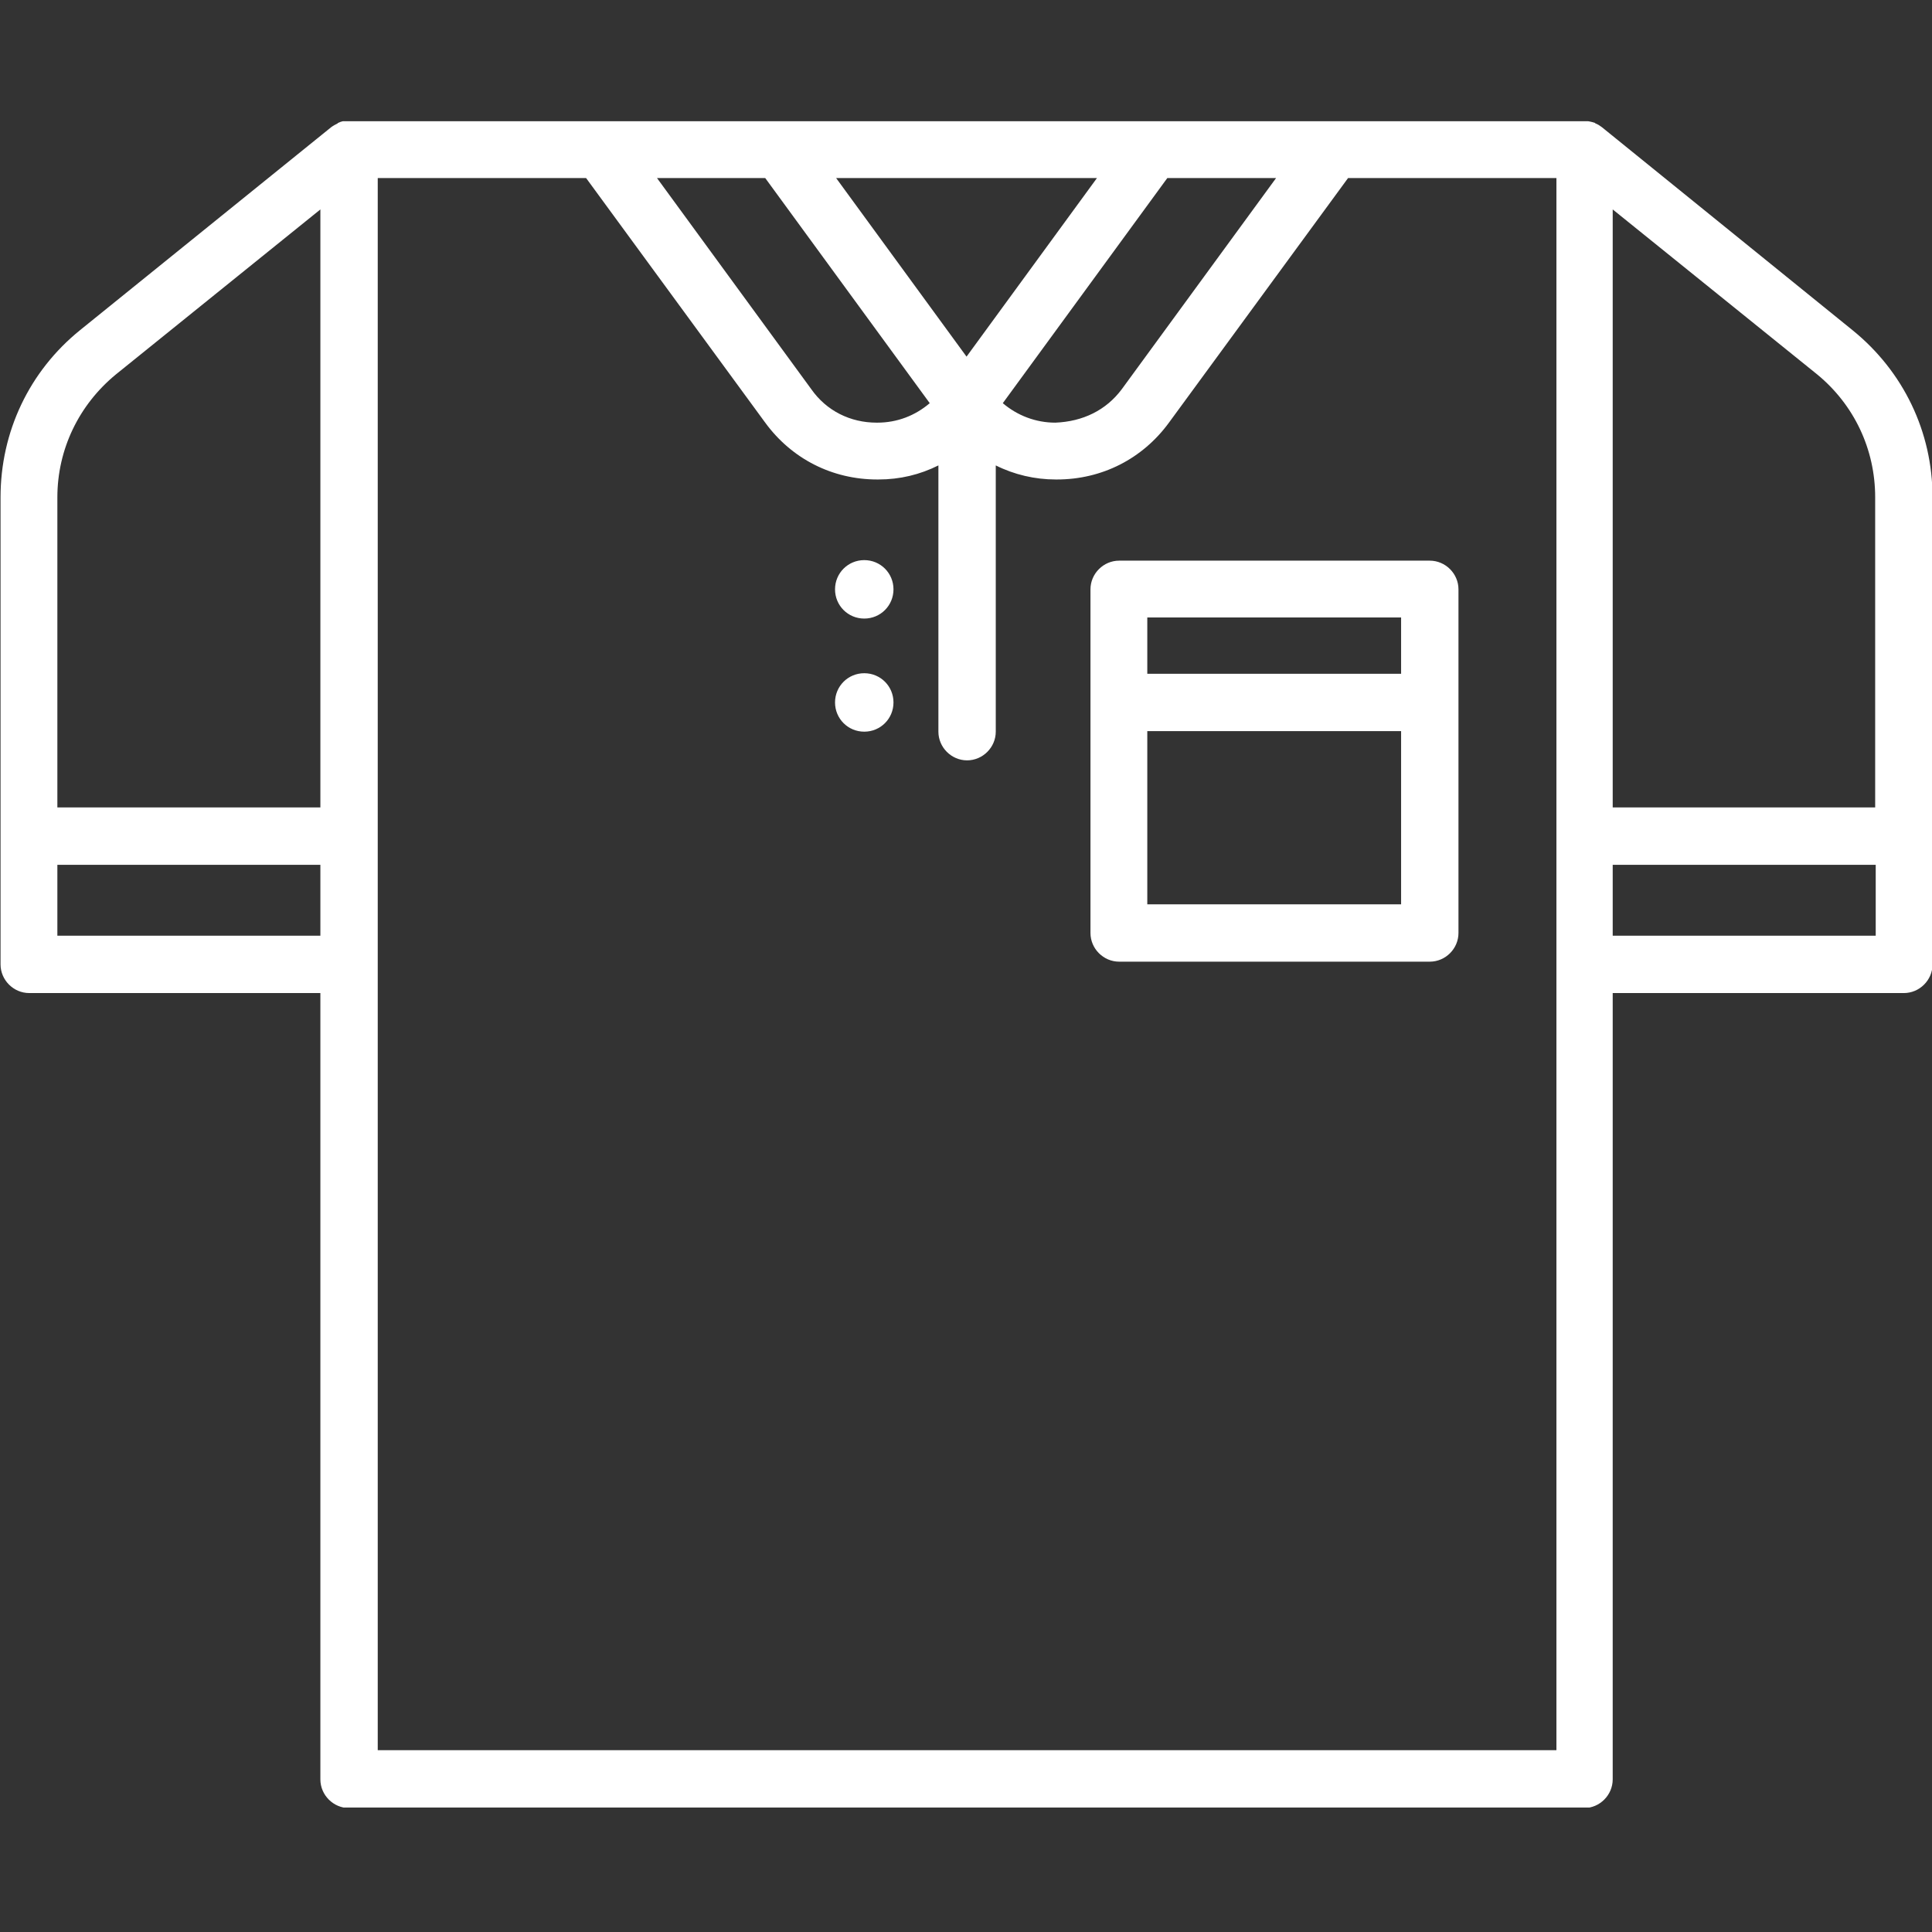
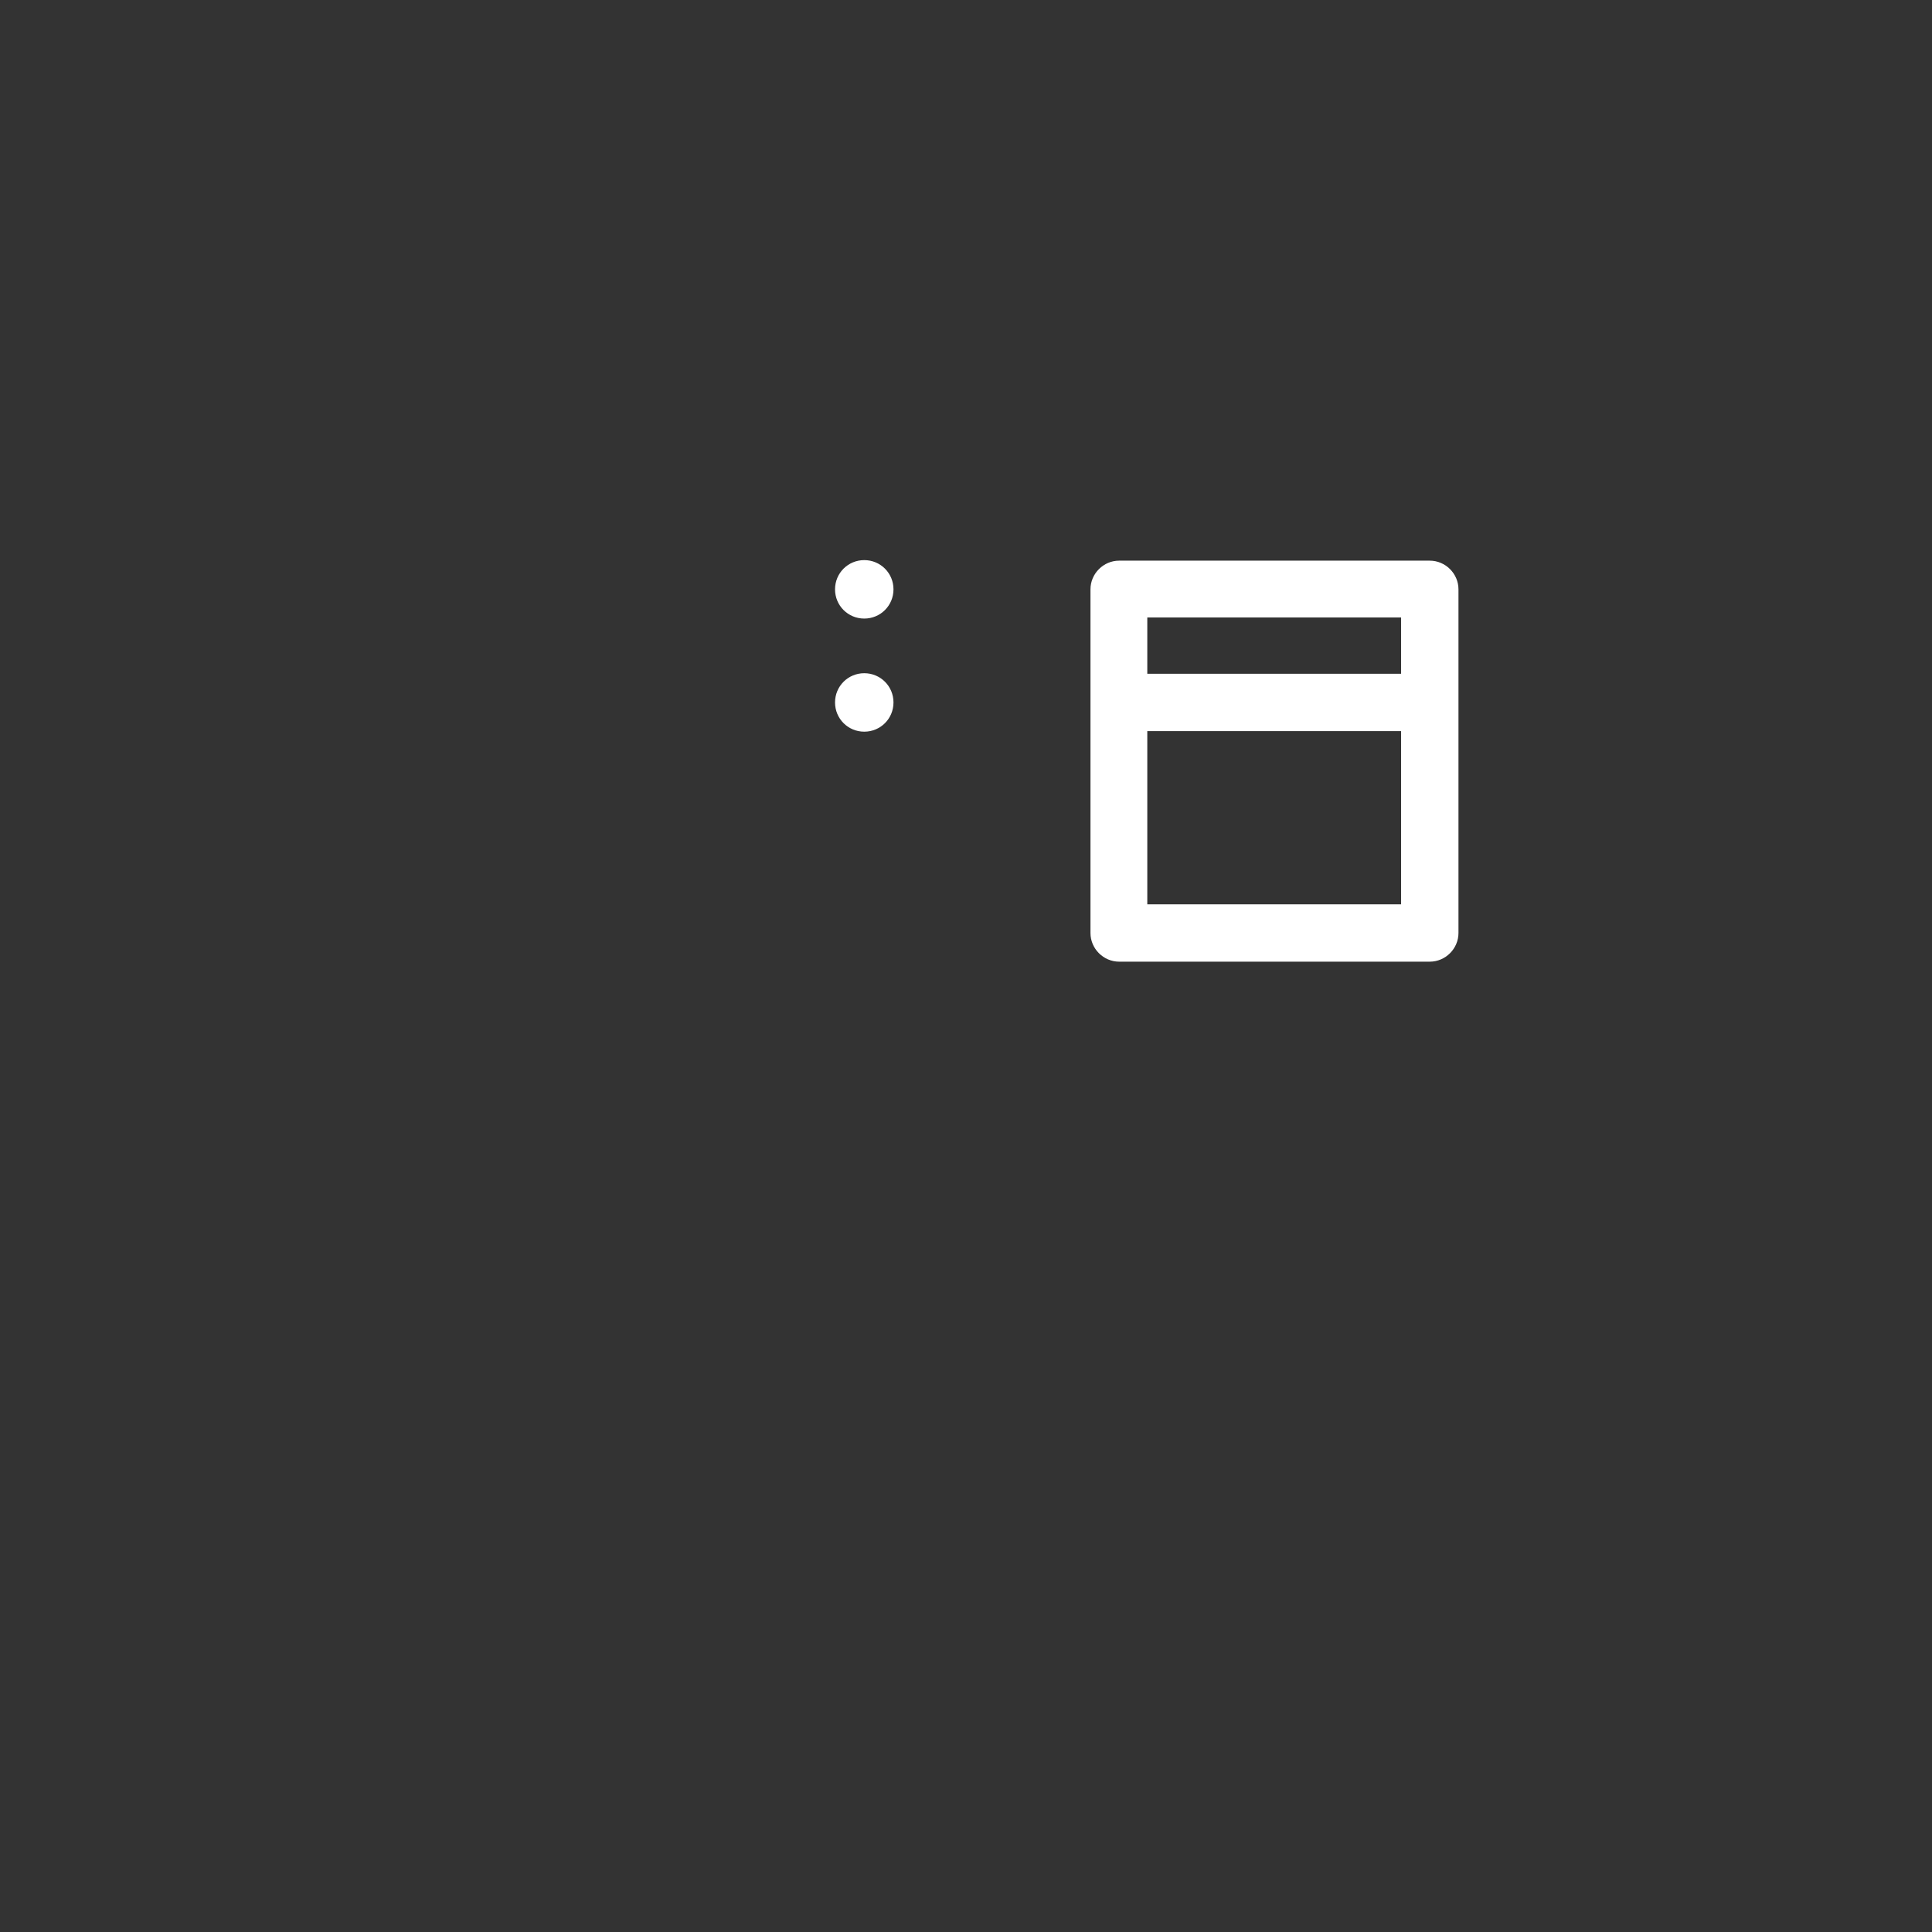
<svg xmlns="http://www.w3.org/2000/svg" xmlns:xlink="http://www.w3.org/1999/xlink" version="1.1" id="Layer_1" x="0" y="0" viewBox="115 -114 357 357" xml:space="preserve">
  <rect x="115" y="-114" width="357" height="357" fill="#333333" stroke="none" />
  <style>.st0{clip-path:url(#SVGID_2_);fill:#fff}</style>
  <defs>
    <path id="SVGID_1_" d="M115.1-91.6h357V220h-357z" />
  </defs>
  <clipPath id="SVGID_2_">
    <use xlink:href="#SVGID_1_" overflow="visible" />
  </clipPath>
-   <path class="st0" d="M461.5 58.9H413V45.8h48.6v13.1zm-59.1 150.5H184.8V-81.1h38.5l33.1 45.2c4.9 6.7 12.4 10.5 20.7 10.5h.2c4 0 7.7-.9 11.1-2.6v49.2c0 2.9 2.4 5.3 5.3 5.3s5.3-2.4 5.3-5.3V-28c3.4 1.7 7.2 2.6 11.1 2.6h.2c8.3 0 15.8-3.8 20.7-10.5l33.1-45.2h38.5v290.5zM125.6 45.8h48.6v13.1h-48.6V45.8zm10.8-90.6l37.8-30.5V35.2h-48.6v-57.3c0-8.9 4-17.1 10.8-22.7m120-36.3l30.4 41.6c-2.7 2.3-6 3.6-9.7 3.6h-.1c-4.9 0-9.3-2.2-12.1-6.2l-28.5-39h20zm37.2 33l-24.1-33h48.2l-24.1 33zm57.2-33l-28.5 39c-2.9 3.9-7.2 6-12.3 6.2-3.6 0-7-1.3-9.7-3.6l30.4-41.6h20.1zm110.7 59v57.3H413V-75.3l37.8 30.5c6.8 5.6 10.7 13.8 10.7 22.7M457.3-53L411-90.5c-.4-.3-.7-.5-1.2-.7l-.1-.1c-.6-.2-1.2-.3-1.8-.4H179.3c-.6 0-1.2.1-1.8.4 0 0-.1 0-.1.1-.4.2-.8.4-1.2.7L129.8-53c-9.4 7.6-14.7 18.8-14.7 30.9v86.3c0 2.9 2.4 5.3 5.3 5.3h53.8v145.3c0 2.9 2.4 5.3 5.3 5.3h228.2c2.9 0 5.3-2.4 5.3-5.3V69.5h53.8c2.9 0 5.3-2.4 5.3-5.3v-86.3c0-12.1-5.4-23.3-14.8-30.9" />
  <path class="st0" d="M274.7-10.5c-3 0-5.4 2.4-5.4 5.4 0 3 2.4 5.4 5.4 5.4 3 0 5.4-2.4 5.4-5.4 0-3-2.4-5.4-5.4-5.4m0 20.9c-3 0-5.4 2.4-5.4 5.4 0 3 2.4 5.4 5.4 5.4 3 0 5.4-2.4 5.4-5.4 0-3-2.4-5.4-5.4-5.4M327 21.1h46.9v32H327v-32zm0-21h46.9v10.4H327V.1zm52.2-10.5h-57.4c-2.9 0-5.3 2.4-5.3 5.3v63.5c0 2.9 2.4 5.3 5.3 5.3h57.4c2.9 0 5.3-2.4 5.3-5.3V-5.1c0-2.9-2.4-5.3-5.3-5.3" />
</svg>